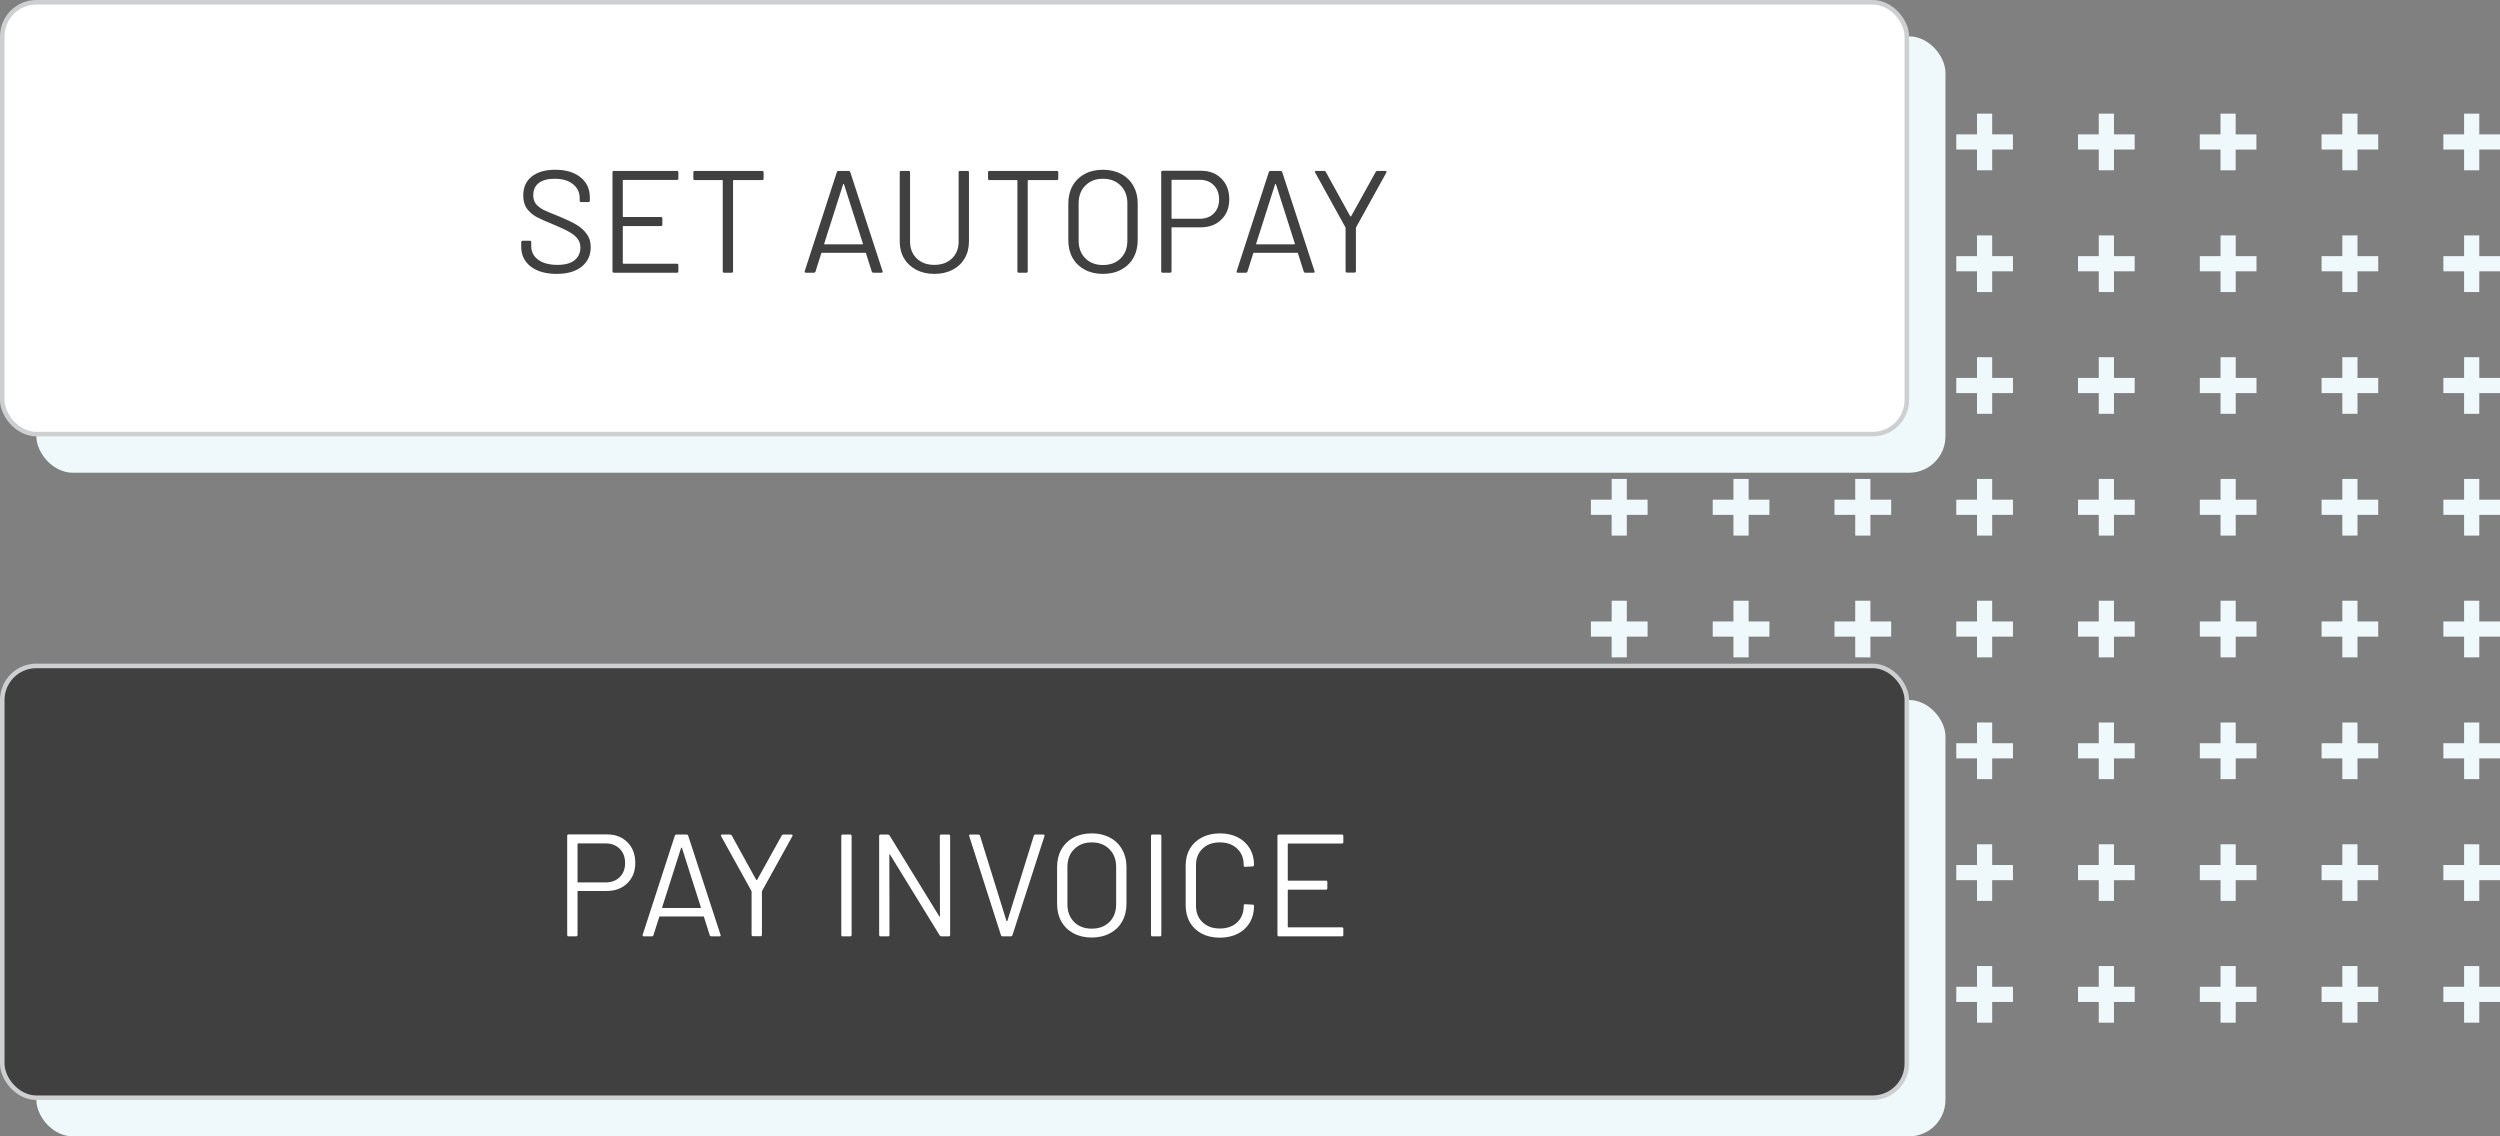
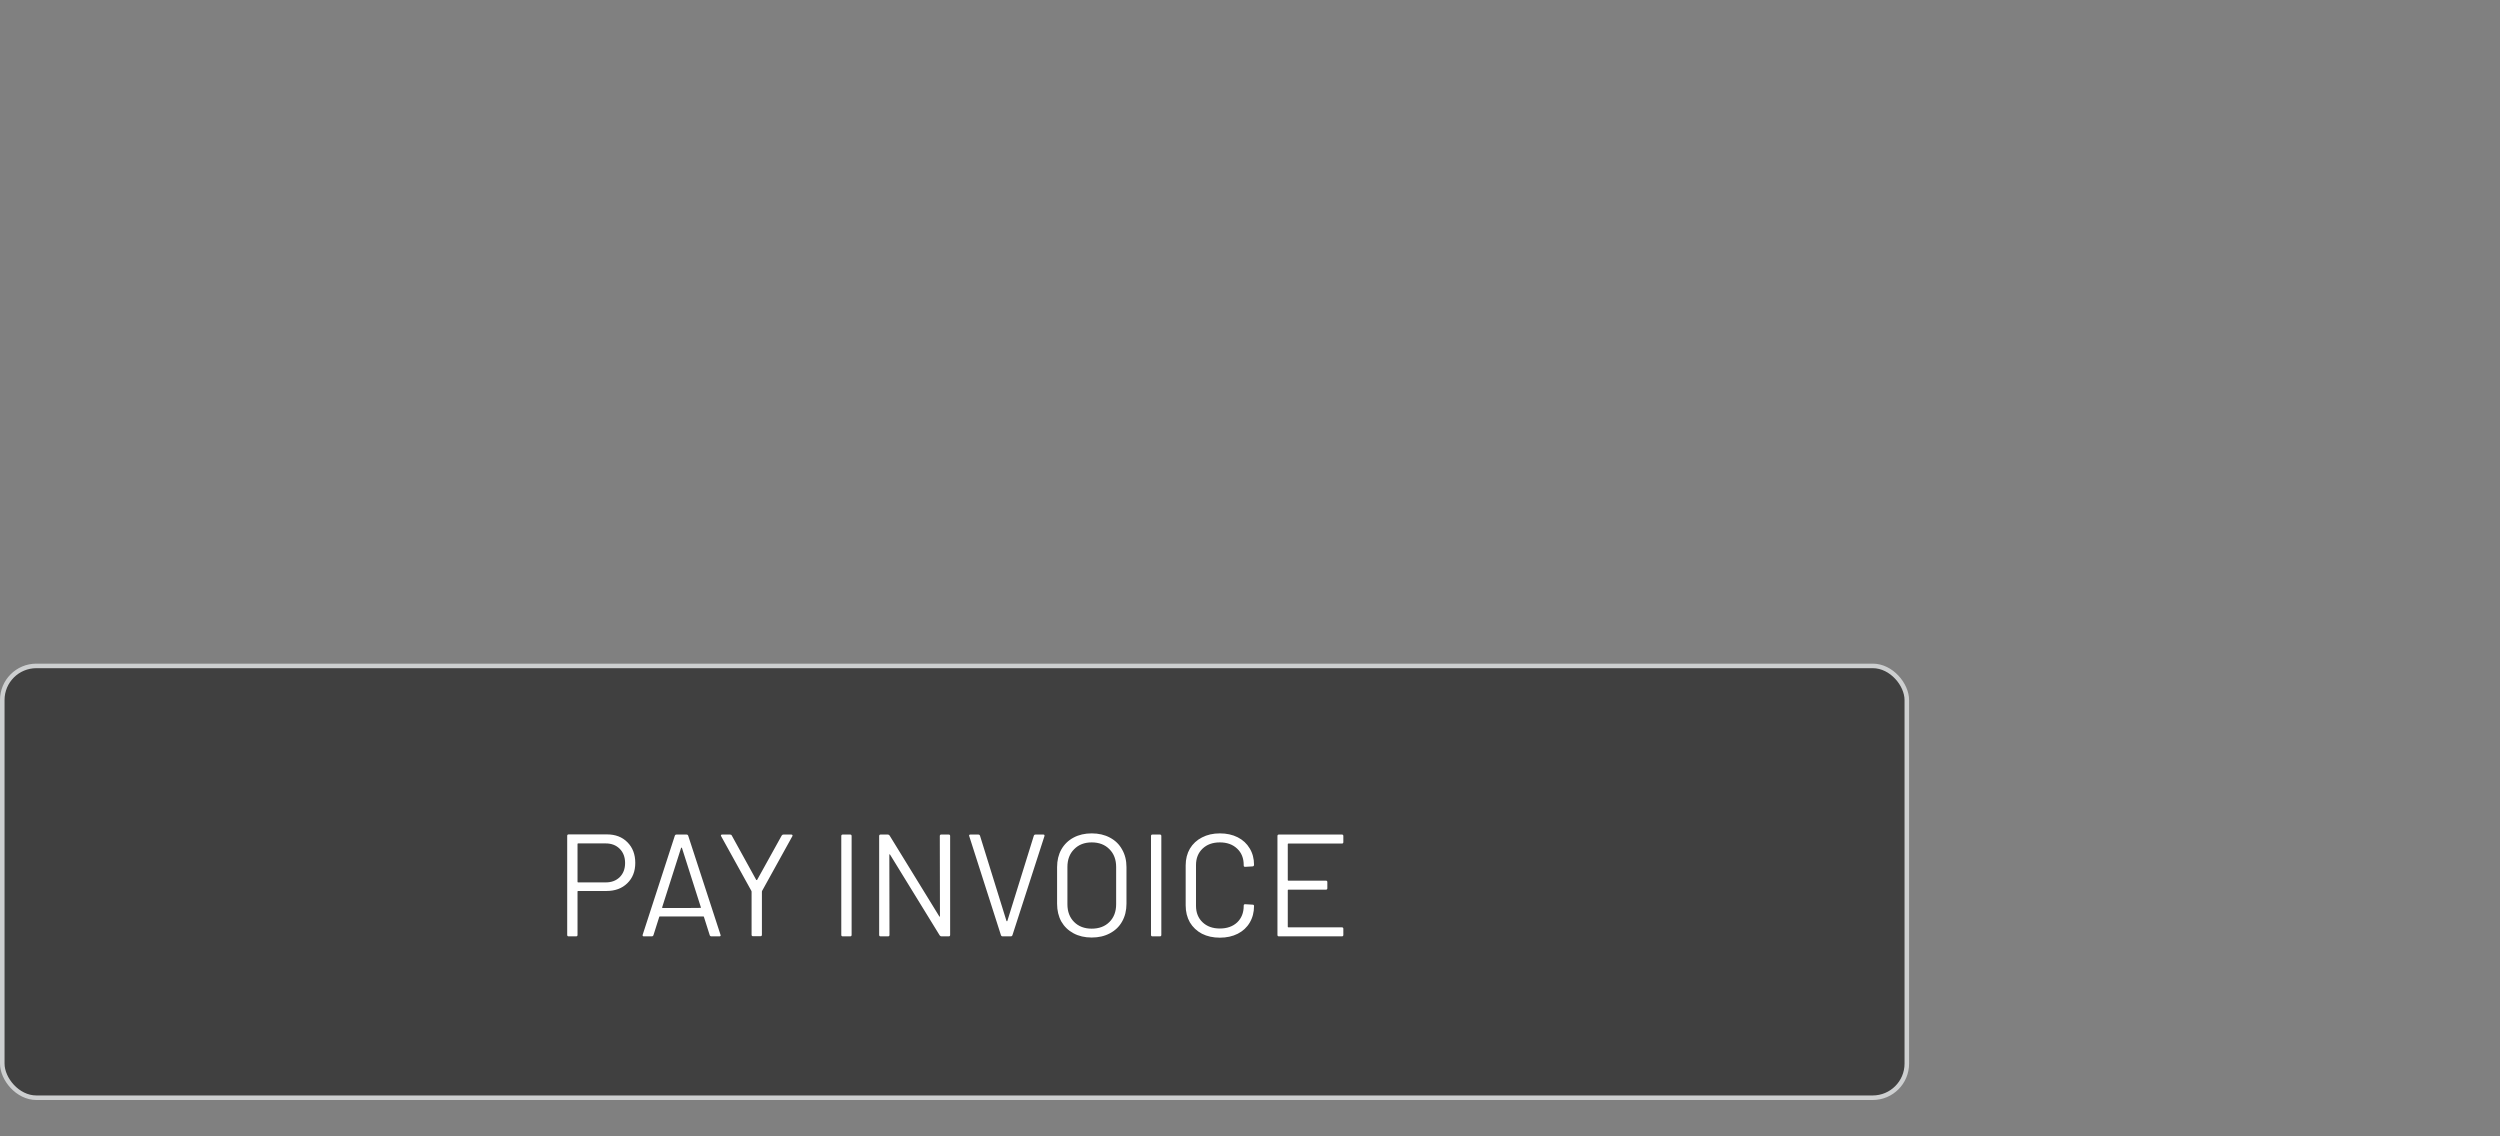
<svg xmlns="http://www.w3.org/2000/svg" width="550" height="250" viewBox="0 0 550 250" fill="none">
  <rect x="0" y="0" width="550" height="250" fill="#808080" stroke="none" />
-   <path d="M357.91 56.35H362.47V59.69H357.91V64.25H354.57V59.69H350V56.35H354.56V51.79H357.9V56.35H357.91ZM357.91 78.58H354.57V83.14H350V86.48H354.56V91.04H357.9V86.48H362.46V83.14H357.9V78.58H357.91ZM357.91 25H354.57V29.56H350V32.9H354.56V37.46H357.9V32.9H362.47V29.56H357.9V25H357.91ZM384.7 51.79H381.36V56.35H376.8V59.69H381.36V64.25H384.7V59.69H389.26V56.35H384.7V51.79ZM384.7 78.58H381.36V83.14H376.8V86.48H381.36V91.04H384.7V86.48H389.26V83.14H384.7V78.58ZM381.35 37.47H384.69V32.91H389.25V29.57H384.69V25H381.35V29.56H376.79V32.9H381.35V37.46V37.47ZM411.49 51.79H408.15V56.35H403.58V59.69H408.15V64.25H411.49V59.69H416.05V56.35H411.49V51.79ZM411.49 78.58H408.15V83.14H403.58V86.48H408.15V91.04H411.49V86.48H416.05V83.14H411.49V78.58ZM408.14 37.47H411.48V32.91H416.04V29.57H411.48V25H408.14V29.56H403.58V32.9H408.14V37.46V37.47ZM438.28 51.79H434.94V56.35H430.38V59.69H434.94V64.25H438.28V59.69H442.85V56.35H438.28V51.79ZM438.28 78.58H434.94V83.14H430.38V86.48H434.94V91.04H438.28V86.48H442.85V83.14H438.28V78.58ZM438.28 25H434.94V29.56H430.38V32.9H434.94V37.46H438.28V32.9H442.84V29.56H438.28V25ZM465.07 51.79H461.73V56.35H457.16V59.69H461.73V64.25H465.07V59.69H469.63V56.35H465.07V51.79ZM491.86 212.53H488.52V217.09H483.96V220.43H488.52V224.99H491.86V220.43H496.43V217.09H491.86V212.53ZM491.86 158.95H488.52V163.51H483.96V166.85H488.52V171.41H491.86V166.85H496.43V163.51H491.86V158.95ZM491.86 105.37H488.52V109.93H483.96V113.27H488.52V117.83H491.86V113.27H496.43V109.93H491.86V105.37ZM491.86 51.79H488.52V56.35H483.96V59.69H488.52V64.25H491.86V59.69H496.43V56.35H491.86V51.79ZM518.65 212.53H515.31V217.09H510.75V220.43H515.31V224.99H518.65V220.43H523.21V217.09H518.65V212.53ZM545.44 212.53H542.1V217.09H537.54V220.43H542.1V224.99H545.44V220.43H550V217.09H545.44V212.53ZM518.65 158.95H515.31V163.51H510.75V166.85H515.31V171.41H518.65V166.85H523.21V163.51H518.65V158.95ZM545.44 158.95H542.1V163.51H537.54V166.85H542.1V171.41H545.44V166.85H550V163.51H545.44V158.95ZM518.65 105.37H515.31V109.93H510.75V113.27H515.31V117.83H518.65V113.27H523.21V109.93H518.65V105.37ZM545.44 105.37H542.1V109.93H537.54V113.27H542.1V117.83H545.44V113.27H550V109.93H545.44V105.37ZM518.65 51.79H515.31V56.35H510.75V59.69H515.31V64.25H518.65V59.69H523.21V56.35H518.65V51.79ZM545.44 51.79H542.1V56.35H537.54V59.69H542.1V64.25H545.44V59.69H550V56.35H545.44V51.79ZM465.07 78.58H461.73V83.14H457.16V86.48H461.73V91.04H465.07V86.48H469.63V83.14H465.07V78.58ZM465.07 25H461.73V29.56H457.16V32.9H461.73V37.46H465.07V32.9H469.63V29.56H465.07V25ZM491.86 185.74H488.52V190.3H483.96V193.64H488.52V198.2H491.86V193.64H496.43V190.3H491.86V185.74ZM491.86 132.16H488.52V136.72H483.96V140.06H488.52V144.62H491.86V140.06H496.43V136.72H491.86V132.16ZM465.07 212.53H461.73V217.09H457.17V220.43H461.73V224.99H465.07V220.43H469.64V217.09H465.07V212.53ZM465.07 158.95H461.73V163.51H457.17V166.85H461.73V171.41H465.07V166.85H469.64V163.51H465.07V158.95ZM465.07 105.37H461.73V109.93H457.17V113.27H461.73V117.83H465.07V113.27H469.64V109.93H465.07V105.37ZM465.07 185.74H461.73V190.3H457.17V193.64H461.73V198.2H465.07V193.64H469.64V190.3H465.07V185.74ZM465.07 132.16H461.73V136.72H457.17V140.06H461.73V144.62H465.07V140.06H469.64V136.72H465.07V132.16ZM438.28 212.53H434.94V217.09H430.38V220.43H434.94V224.99H438.28V220.43H442.85V217.09H438.28V212.53ZM438.28 158.95H434.94V163.51H430.38V166.85H434.94V171.41H438.28V166.85H442.85V163.51H438.28V158.95ZM438.28 105.37H434.94V109.93H430.38V113.27H434.94V117.83H438.28V113.27H442.85V109.93H438.28V105.37ZM438.28 185.74H434.94V190.3H430.38V193.64H434.94V198.2H438.28V193.64H442.85V190.3H438.28V185.74ZM438.28 132.16H434.94V136.72H430.38V140.06H434.94V144.62H438.28V140.06H442.85V136.72H438.28V132.16ZM411.49 212.53H408.15V217.09H403.59V220.43H408.15V224.99H411.49V220.43H416.06V217.09H411.49V212.53ZM411.49 158.95H408.15V163.51H403.59V166.85H408.15V171.41H411.49V166.85H416.06V163.51H411.49V158.95ZM411.49 105.37H408.15V109.93H403.59V113.27H408.15V117.83H411.49V113.27H416.06V109.93H411.49V105.37ZM411.49 185.74H408.15V190.3H403.59V193.64H408.15V198.2H411.49V193.64H416.06V190.3H411.49V185.74ZM411.49 132.16H408.15V136.72H403.59V140.06H408.15V144.62H411.49V140.06H416.06V136.72H411.49V132.16ZM384.7 212.53H381.36V217.09H376.8V220.43H381.36V224.99H384.7V220.43H389.27V217.09H384.7V212.53ZM384.7 158.95H381.36V163.51H376.8V166.85H381.36V171.41H384.7V166.85H389.27V163.51H384.7V158.95ZM384.7 105.37H381.36V109.93H376.8V113.27H381.36V117.83H384.7V113.27H389.27V109.93H384.7V105.37ZM384.7 185.74H381.36V190.3H376.8V193.64H381.36V198.2H384.7V193.64H389.27V190.3H384.7V185.74ZM384.7 132.16H381.36V136.72H376.8V140.06H381.36V144.62H384.7V140.06H389.27V136.72H384.7V132.16ZM357.91 212.53H354.57V217.09H350V220.43H354.56V224.99H357.9V220.43H362.47V217.09H357.9V212.53H357.91ZM357.91 158.95H354.57V163.51H350V166.85H354.56V171.41H357.9V166.85H362.47V163.51H357.9V158.95H357.91ZM357.91 105.37H354.57V109.93H350V113.27H354.56V117.83H357.9V113.27H362.47V109.93H357.9V105.37H357.91ZM357.91 185.74H354.57V190.3H350V193.64H354.56V198.2H357.9V193.64H362.47V190.3H357.9V185.74H357.91ZM357.91 132.16H354.57V136.72H350V140.06H354.56V144.62H357.9V140.06H362.47V136.72H357.9V132.16H357.91ZM491.86 78.58H488.52V83.14H483.96V86.48H488.52V91.04H491.86V86.48H496.43V83.14H491.86V78.58ZM488.51 37.47H491.85V32.91H496.41V29.57H491.85V25H488.51V29.56H483.95V32.9H488.51V37.46V37.47ZM518.65 185.74H515.31V190.3H510.75V193.64H515.31V198.2H518.65V193.64H523.21V190.3H518.65V185.74ZM545.44 185.74H542.1V190.3H537.54V193.64H542.1V198.2H545.44V193.64H550V190.3H545.44V185.74ZM518.65 132.16H515.31V136.72H510.75V140.06H515.31V144.62H518.65V140.06H523.21V136.72H518.65V132.16ZM545.44 132.16H542.1V136.72H537.54V140.06H542.1V144.62H545.44V140.06H550V136.72H545.44V132.16ZM518.65 78.58H515.31V83.14H510.75V86.48H515.31V91.04H518.65V86.48H523.21V83.14H518.65V78.58ZM545.44 78.58H542.1V83.14H537.54V86.48H542.1V91.04H545.44V86.48H550V83.14H545.44V78.58ZM518.65 25H515.31V29.56H510.74V32.9H515.31V37.46H518.65V32.9H523.21V29.56H518.65V25ZM545.44 29.56V25H542.1V29.56H537.54V32.9H542.1V37.46H545.44V32.9H550V29.56H545.44Z" fill="#EFF8FA" />
-   <rect x="8" y="8" width="420" height="96" rx="8" fill="#EFF8FA" />
-   <rect x="0.5" y="0.5" width="419" height="95" rx="7.5" fill="white" stroke="#CDCFD0" />
-   <path d="M122.472 60.256C120.061 60.256 118.152 59.712 116.744 58.624C115.357 57.536 114.664 56.085 114.664 54.272V53.28C114.664 53.067 114.771 52.96 114.984 52.96H116.552C116.765 52.96 116.872 53.067 116.872 53.28V54.144C116.872 55.381 117.384 56.384 118.408 57.152C119.432 57.899 120.851 58.272 122.664 58.272C124.307 58.272 125.555 57.931 126.408 57.248C127.261 56.544 127.688 55.616 127.688 54.464C127.688 53.717 127.485 53.077 127.08 52.544C126.696 52.011 126.088 51.509 125.256 51.04C124.445 50.571 123.293 50.027 121.8 49.408C120.2 48.768 118.952 48.213 118.056 47.744C117.181 47.253 116.467 46.635 115.912 45.888C115.379 45.12 115.112 44.16 115.112 43.008C115.112 41.216 115.731 39.829 116.968 38.848C118.227 37.845 119.944 37.344 122.12 37.344C124.488 37.344 126.355 37.899 127.72 39.008C129.085 40.117 129.768 41.589 129.768 43.424V44.128C129.768 44.341 129.661 44.448 129.448 44.448H127.848C127.635 44.448 127.528 44.341 127.528 44.128V43.552C127.528 42.315 127.037 41.301 126.056 40.512C125.096 39.723 123.752 39.328 122.024 39.328C120.509 39.328 119.347 39.637 118.536 40.256C117.725 40.875 117.32 41.771 117.32 42.944C117.32 43.712 117.512 44.352 117.896 44.864C118.301 45.355 118.867 45.792 119.592 46.176C120.339 46.539 121.48 47.019 123.016 47.616C124.573 48.256 125.821 48.853 126.76 49.408C127.72 49.963 128.488 50.645 129.064 51.456C129.661 52.245 129.96 53.216 129.96 54.368C129.96 56.16 129.299 57.589 127.976 58.656C126.653 59.723 124.819 60.256 122.472 60.256ZM149.242 39.264C149.242 39.477 149.135 39.584 148.921 39.584H137.145C137.06 39.584 137.017 39.627 137.017 39.712V47.616C137.017 47.701 137.06 47.744 137.145 47.744H145.401C145.615 47.744 145.721 47.851 145.721 48.064V49.408C145.721 49.621 145.615 49.728 145.401 49.728H137.145C137.06 49.728 137.017 49.771 137.017 49.856V57.888C137.017 57.973 137.06 58.016 137.145 58.016H148.921C149.135 58.016 149.242 58.123 149.242 58.336V59.68C149.242 59.893 149.135 60 148.921 60H135.065C134.852 60 134.745 59.893 134.745 59.68V37.92C134.745 37.707 134.852 37.6 135.065 37.6H148.921C149.135 37.6 149.242 37.707 149.242 37.92V39.264ZM167.674 37.6C167.888 37.6 167.994 37.707 167.994 37.92V39.296C167.994 39.509 167.888 39.616 167.674 39.616H161.402C161.317 39.616 161.274 39.659 161.274 39.744V59.68C161.274 59.893 161.168 60 160.954 60H159.322C159.109 60 159.002 59.893 159.002 59.68V39.744C159.002 39.659 158.96 39.616 158.874 39.616H152.858C152.645 39.616 152.538 39.509 152.538 39.296V37.92C152.538 37.707 152.645 37.6 152.858 37.6H167.674ZM192.176 60C191.984 60 191.856 59.915 191.792 59.744L190.512 55.712C190.49 55.648 190.448 55.616 190.384 55.616H180.816C180.752 55.616 180.709 55.648 180.688 55.712L179.408 59.744C179.344 59.915 179.216 60 179.024 60H177.296C177.061 60 176.976 59.883 177.04 59.648L184.112 37.856C184.176 37.685 184.304 37.6 184.496 37.6H186.672C186.864 37.6 186.992 37.685 187.056 37.856L194.16 59.648L194.192 59.776C194.192 59.925 194.096 60 193.904 60H192.176ZM181.328 53.6C181.306 53.643 181.306 53.685 181.328 53.728C181.37 53.749 181.413 53.76 181.456 53.76H189.712C189.754 53.76 189.786 53.749 189.808 53.728C189.85 53.685 189.861 53.643 189.84 53.6L185.68 40.544C185.658 40.501 185.626 40.48 185.584 40.48C185.541 40.48 185.509 40.501 185.488 40.544L181.328 53.6ZM205.556 60.256C204.062 60.256 202.74 59.957 201.588 59.36C200.436 58.763 199.54 57.931 198.9 56.864C198.26 55.776 197.94 54.517 197.94 53.088V37.92C197.94 37.707 198.046 37.6 198.26 37.6H199.891C200.105 37.6 200.212 37.707 200.212 37.92V53.152C200.212 54.667 200.702 55.904 201.684 56.864C202.665 57.803 203.956 58.272 205.556 58.272C207.156 58.272 208.446 57.803 209.428 56.864C210.409 55.904 210.9 54.667 210.9 53.152V37.92C210.9 37.707 211.006 37.6 211.22 37.6H212.852C213.065 37.6 213.172 37.707 213.172 37.92V53.088C213.172 54.517 212.852 55.776 212.212 56.864C211.593 57.931 210.708 58.763 209.556 59.36C208.404 59.957 207.07 60.256 205.556 60.256ZM232.5 37.6C232.713 37.6 232.82 37.707 232.82 37.92V39.296C232.82 39.509 232.713 39.616 232.5 39.616H226.228C226.142 39.616 226.1 39.659 226.1 39.744V59.68C226.1 59.893 225.993 60 225.78 60H224.148C223.934 60 223.828 59.893 223.828 59.68V39.744C223.828 39.659 223.785 39.616 223.7 39.616H217.684C217.47 39.616 217.364 39.509 217.364 39.296V37.92C217.364 37.707 217.47 37.6 217.684 37.6H232.5ZM242.645 60.256C241.13 60.256 239.797 59.947 238.645 59.328C237.493 58.709 236.597 57.845 235.957 56.736C235.338 55.605 235.029 54.304 235.029 52.832V44.768C235.029 43.296 235.338 42.005 235.957 40.896C236.597 39.765 237.493 38.891 238.645 38.272C239.797 37.653 241.13 37.344 242.645 37.344C244.16 37.344 245.493 37.653 246.645 38.272C247.818 38.891 248.714 39.765 249.333 40.896C249.973 42.005 250.293 43.296 250.293 44.768V52.832C250.293 54.304 249.973 55.605 249.333 56.736C248.714 57.845 247.818 58.709 246.645 59.328C245.493 59.947 244.16 60.256 242.645 60.256ZM242.645 58.304C244.266 58.304 245.568 57.813 246.549 56.832C247.53 55.851 248.021 54.549 248.021 52.928V44.736C248.021 43.115 247.53 41.813 246.549 40.832C245.568 39.829 244.266 39.328 242.645 39.328C241.045 39.328 239.754 39.829 238.773 40.832C237.792 41.813 237.301 43.115 237.301 44.736V52.928C237.301 54.549 237.792 55.851 238.773 56.832C239.754 57.813 241.045 58.304 242.645 58.304ZM264.201 37.568C266.079 37.568 267.583 38.144 268.713 39.296C269.865 40.448 270.441 41.963 270.441 43.84C270.441 45.696 269.855 47.189 268.681 48.32C267.529 49.451 266.004 50.016 264.105 50.016H257.865C257.78 50.016 257.737 50.059 257.737 50.144V59.68C257.737 59.893 257.631 60 257.417 60H255.785C255.572 60 255.465 59.893 255.465 59.68V37.888C255.465 37.675 255.572 37.568 255.785 37.568H264.201ZM263.945 48.128C265.204 48.128 266.228 47.744 267.017 46.976C267.807 46.187 268.201 45.152 268.201 43.872C268.201 42.571 267.807 41.525 267.017 40.736C266.228 39.947 265.204 39.552 263.945 39.552H257.865C257.78 39.552 257.737 39.595 257.737 39.68V48C257.737 48.085 257.78 48.128 257.865 48.128H263.945ZM287.207 60C287.015 60 286.887 59.915 286.823 59.744L285.543 55.712C285.521 55.648 285.479 55.616 285.415 55.616H275.847C275.783 55.616 275.74 55.648 275.719 55.712L274.439 59.744C274.375 59.915 274.247 60 274.055 60H272.327C272.092 60 272.007 59.883 272.071 59.648L279.143 37.856C279.207 37.685 279.335 37.6 279.527 37.6H281.703C281.895 37.6 282.023 37.685 282.087 37.856L289.191 59.648L289.223 59.776C289.223 59.925 289.127 60 288.935 60H287.207ZM276.359 53.6C276.337 53.643 276.337 53.685 276.359 53.728C276.401 53.749 276.444 53.76 276.487 53.76H284.743C284.785 53.76 284.817 53.749 284.839 53.728C284.881 53.685 284.892 53.643 284.871 53.6L280.711 40.544C280.689 40.501 280.657 40.48 280.615 40.48C280.572 40.48 280.54 40.501 280.519 40.544L276.359 53.6ZM296.35 59.968C296.136 59.968 296.03 59.861 296.03 59.648V50.176C296.03 50.091 296.019 50.037 295.998 50.016L289.342 37.984C289.299 37.899 289.278 37.835 289.278 37.792C289.278 37.664 289.374 37.6 289.566 37.6H291.294C291.486 37.6 291.614 37.675 291.678 37.824L297.054 47.584C297.075 47.605 297.107 47.616 297.15 47.616C297.192 47.616 297.224 47.605 297.246 47.584L302.654 37.824C302.739 37.675 302.867 37.6 303.038 37.6H304.766C304.894 37.6 304.979 37.643 305.022 37.728C305.064 37.792 305.054 37.877 304.99 37.984L298.334 50.016C298.312 50.037 298.302 50.091 298.302 50.176V59.648C298.302 59.861 298.195 59.968 297.982 59.968H296.35Z" fill="#404040" />
-   <rect x="8" y="154" width="420" height="96" rx="8" fill="#EFF8FA" />
  <rect x="0.5" y="146.5" width="419" height="95" rx="7.5" fill="#404040" stroke="#CDCFD0" />
-   <path d="M133.52 183.568C135.397 183.568 136.901 184.144 138.032 185.296C139.184 186.448 139.76 187.963 139.76 189.84C139.76 191.696 139.173 193.189 138 194.32C136.848 195.451 135.323 196.016 133.424 196.016H127.184C127.099 196.016 127.056 196.059 127.056 196.144V205.68C127.056 205.893 126.949 206 126.736 206H125.104C124.891 206 124.784 205.893 124.784 205.68V183.888C124.784 183.675 124.891 183.568 125.104 183.568H133.52ZM133.264 194.128C134.523 194.128 135.547 193.744 136.336 192.976C137.125 192.187 137.52 191.152 137.52 189.872C137.52 188.571 137.125 187.525 136.336 186.736C135.547 185.947 134.523 185.552 133.264 185.552H127.184C127.099 185.552 127.056 185.595 127.056 185.68V194C127.056 194.085 127.099 194.128 127.184 194.128H133.264ZM156.525 206C156.333 206 156.205 205.915 156.141 205.744L154.861 201.712C154.84 201.648 154.797 201.616 154.733 201.616H145.165C145.101 201.616 145.059 201.648 145.037 201.712L143.757 205.744C143.693 205.915 143.565 206 143.373 206H141.645C141.411 206 141.325 205.883 141.389 205.648L148.461 183.856C148.525 183.685 148.653 183.6 148.845 183.6H151.021C151.213 183.6 151.341 183.685 151.405 183.856L158.51 205.648L158.542 205.776C158.542 205.925 158.446 206 158.253 206H156.525ZM145.677 199.6C145.656 199.643 145.656 199.685 145.677 199.728C145.72 199.749 145.763 199.76 145.805 199.76H154.061C154.104 199.76 154.136 199.749 154.158 199.728C154.2 199.685 154.211 199.643 154.189 199.6L150.03 186.544C150.008 186.501 149.976 186.48 149.933 186.48C149.891 186.48 149.859 186.501 149.837 186.544L145.677 199.6ZM165.668 205.968C165.455 205.968 165.348 205.861 165.348 205.648V196.176C165.348 196.091 165.338 196.037 165.316 196.016L158.66 183.984C158.618 183.899 158.596 183.835 158.596 183.792C158.596 183.664 158.692 183.6 158.884 183.6H160.612C160.804 183.6 160.932 183.675 160.996 183.824L166.372 193.584C166.394 193.605 166.426 193.616 166.468 193.616C166.511 193.616 166.543 193.605 166.564 193.584L171.972 183.824C172.058 183.675 172.186 183.6 172.356 183.6H174.084C174.212 183.6 174.298 183.643 174.34 183.728C174.383 183.792 174.372 183.877 174.308 183.984L167.652 196.016C167.631 196.037 167.62 196.091 167.62 196.176V205.648C167.62 205.861 167.514 205.968 167.3 205.968H165.668ZM185.403 206C185.19 206 185.083 205.893 185.083 205.68V183.92C185.083 183.707 185.19 183.6 185.403 183.6H187.035C187.248 183.6 187.355 183.707 187.355 183.92V205.68C187.355 205.893 187.248 206 187.035 206H185.403ZM206.758 183.92C206.758 183.707 206.865 183.6 207.078 183.6H208.71C208.924 183.6 209.03 183.707 209.03 183.92V205.68C209.03 205.893 208.924 206 208.71 206H207.11C206.961 206 206.833 205.925 206.726 205.776L195.814 188.016C195.793 187.952 195.761 187.931 195.718 187.952C195.676 187.952 195.654 187.984 195.654 188.048L195.686 205.68C195.686 205.893 195.58 206 195.366 206H193.734C193.521 206 193.414 205.893 193.414 205.68V183.92C193.414 183.707 193.521 183.6 193.734 183.6H195.334C195.484 183.6 195.612 183.675 195.718 183.824L206.63 201.584C206.652 201.648 206.684 201.68 206.726 201.68C206.769 201.659 206.79 201.616 206.79 201.552L206.758 183.92ZM220.593 206C220.401 206 220.273 205.915 220.209 205.744L213.233 183.952L213.201 183.824C213.201 183.675 213.297 183.6 213.489 183.6H215.217C215.409 183.6 215.537 183.685 215.601 183.856L221.425 202.608C221.447 202.651 221.479 202.672 221.521 202.672C221.564 202.672 221.596 202.651 221.617 202.608L227.441 183.856C227.505 183.685 227.633 183.6 227.825 183.6H229.521C229.756 183.6 229.841 183.717 229.777 183.952L222.737 205.744C222.673 205.915 222.545 206 222.353 206H220.593ZM240.176 206.256C238.662 206.256 237.328 205.947 236.176 205.328C235.024 204.709 234.128 203.845 233.488 202.736C232.87 201.605 232.56 200.304 232.56 198.832V190.768C232.56 189.296 232.87 188.005 233.488 186.896C234.128 185.765 235.024 184.891 236.176 184.272C237.328 183.653 238.662 183.344 240.176 183.344C241.691 183.344 243.024 183.653 244.176 184.272C245.35 184.891 246.246 185.765 246.864 186.896C247.504 188.005 247.824 189.296 247.824 190.768V198.832C247.824 200.304 247.504 201.605 246.864 202.736C246.246 203.845 245.35 204.709 244.176 205.328C243.024 205.947 241.691 206.256 240.176 206.256ZM240.176 204.304C241.798 204.304 243.099 203.813 244.08 202.832C245.062 201.851 245.552 200.549 245.552 198.928V190.736C245.552 189.115 245.062 187.813 244.08 186.832C243.099 185.829 241.798 185.328 240.176 185.328C238.576 185.328 237.286 185.829 236.304 186.832C235.323 187.813 234.832 189.115 234.832 190.736V198.928C234.832 200.549 235.323 201.851 236.304 202.832C237.286 203.813 238.576 204.304 240.176 204.304ZM253.54 206C253.327 206 253.22 205.893 253.22 205.68V183.92C253.22 183.707 253.327 183.6 253.54 183.6H255.172C255.386 183.6 255.492 183.707 255.492 183.92V205.68C255.492 205.893 255.386 206 255.172 206H253.54ZM268.368 206.288C266.874 206.288 265.562 206 264.432 205.424C263.301 204.827 262.416 203.995 261.776 202.928C261.157 201.84 260.848 200.592 260.848 199.184V190.384C260.848 188.997 261.157 187.771 261.776 186.704C262.416 185.637 263.301 184.816 264.432 184.24C265.562 183.643 266.874 183.344 268.368 183.344C269.861 183.344 271.173 183.632 272.304 184.208C273.434 184.784 274.309 185.595 274.928 186.64C275.568 187.685 275.888 188.891 275.888 190.256C275.888 190.363 275.856 190.448 275.792 190.512C275.728 190.576 275.653 190.608 275.568 190.608L273.936 190.704C273.722 190.704 273.616 190.608 273.616 190.416V190.32C273.616 188.805 273.136 187.6 272.176 186.704C271.216 185.787 269.946 185.328 268.368 185.328C266.789 185.328 265.52 185.787 264.56 186.704C263.6 187.621 263.12 188.827 263.12 190.32V199.28C263.12 200.773 263.6 201.979 264.56 202.896C265.52 203.813 266.789 204.272 268.368 204.272C269.946 204.272 271.216 203.824 272.176 202.928C273.136 202.011 273.616 200.795 273.616 199.28V199.216C273.616 199.024 273.722 198.928 273.936 198.928L275.568 199.024C275.781 199.024 275.888 199.12 275.888 199.312C275.888 200.699 275.568 201.925 274.928 202.992C274.309 204.037 273.434 204.848 272.304 205.424C271.173 206 269.861 206.288 268.368 206.288ZM295.535 185.264C295.535 185.477 295.429 185.584 295.215 185.584H283.439C283.354 185.584 283.311 185.627 283.311 185.712V193.616C283.311 193.701 283.354 193.744 283.439 193.744H291.695C291.909 193.744 292.015 193.851 292.015 194.064V195.408C292.015 195.621 291.909 195.728 291.695 195.728H283.439C283.354 195.728 283.311 195.771 283.311 195.856V203.888C283.311 203.973 283.354 204.016 283.439 204.016H295.215C295.429 204.016 295.535 204.123 295.535 204.336V205.68C295.535 205.893 295.429 206 295.215 206H281.359C281.146 206 281.039 205.893 281.039 205.68V183.92C281.039 183.707 281.146 183.6 281.359 183.6H295.215C295.429 183.6 295.535 183.707 295.535 183.92V185.264Z" fill="white" />
+   <path d="M133.52 183.568C135.397 183.568 136.901 184.144 138.032 185.296C139.184 186.448 139.76 187.963 139.76 189.84C139.76 191.696 139.173 193.189 138 194.32C136.848 195.451 135.323 196.016 133.424 196.016H127.184C127.099 196.016 127.056 196.059 127.056 196.144V205.68C127.056 205.893 126.949 206 126.736 206H125.104C124.891 206 124.784 205.893 124.784 205.68V183.888C124.784 183.675 124.891 183.568 125.104 183.568H133.52ZM133.264 194.128C134.523 194.128 135.547 193.744 136.336 192.976C137.125 192.187 137.52 191.152 137.52 189.872C137.52 188.571 137.125 187.525 136.336 186.736C135.547 185.947 134.523 185.552 133.264 185.552H127.184C127.099 185.552 127.056 185.595 127.056 185.68V194C127.056 194.085 127.099 194.128 127.184 194.128H133.264ZM156.525 206C156.333 206 156.205 205.915 156.141 205.744L154.861 201.712C154.84 201.648 154.797 201.616 154.733 201.616H145.165C145.101 201.616 145.059 201.648 145.037 201.712L143.757 205.744C143.693 205.915 143.565 206 143.373 206H141.645C141.411 206 141.325 205.883 141.389 205.648L148.461 183.856C148.525 183.685 148.653 183.6 148.845 183.6H151.021C151.213 183.6 151.341 183.685 151.405 183.856L158.51 205.648L158.542 205.776C158.542 205.925 158.446 206 158.253 206H156.525ZM145.677 199.6C145.656 199.643 145.656 199.685 145.677 199.728C145.72 199.749 145.763 199.76 145.805 199.76C154.104 199.76 154.136 199.749 154.158 199.728C154.2 199.685 154.211 199.643 154.189 199.6L150.03 186.544C150.008 186.501 149.976 186.48 149.933 186.48C149.891 186.48 149.859 186.501 149.837 186.544L145.677 199.6ZM165.668 205.968C165.455 205.968 165.348 205.861 165.348 205.648V196.176C165.348 196.091 165.338 196.037 165.316 196.016L158.66 183.984C158.618 183.899 158.596 183.835 158.596 183.792C158.596 183.664 158.692 183.6 158.884 183.6H160.612C160.804 183.6 160.932 183.675 160.996 183.824L166.372 193.584C166.394 193.605 166.426 193.616 166.468 193.616C166.511 193.616 166.543 193.605 166.564 193.584L171.972 183.824C172.058 183.675 172.186 183.6 172.356 183.6H174.084C174.212 183.6 174.298 183.643 174.34 183.728C174.383 183.792 174.372 183.877 174.308 183.984L167.652 196.016C167.631 196.037 167.62 196.091 167.62 196.176V205.648C167.62 205.861 167.514 205.968 167.3 205.968H165.668ZM185.403 206C185.19 206 185.083 205.893 185.083 205.68V183.92C185.083 183.707 185.19 183.6 185.403 183.6H187.035C187.248 183.6 187.355 183.707 187.355 183.92V205.68C187.355 205.893 187.248 206 187.035 206H185.403ZM206.758 183.92C206.758 183.707 206.865 183.6 207.078 183.6H208.71C208.924 183.6 209.03 183.707 209.03 183.92V205.68C209.03 205.893 208.924 206 208.71 206H207.11C206.961 206 206.833 205.925 206.726 205.776L195.814 188.016C195.793 187.952 195.761 187.931 195.718 187.952C195.676 187.952 195.654 187.984 195.654 188.048L195.686 205.68C195.686 205.893 195.58 206 195.366 206H193.734C193.521 206 193.414 205.893 193.414 205.68V183.92C193.414 183.707 193.521 183.6 193.734 183.6H195.334C195.484 183.6 195.612 183.675 195.718 183.824L206.63 201.584C206.652 201.648 206.684 201.68 206.726 201.68C206.769 201.659 206.79 201.616 206.79 201.552L206.758 183.92ZM220.593 206C220.401 206 220.273 205.915 220.209 205.744L213.233 183.952L213.201 183.824C213.201 183.675 213.297 183.6 213.489 183.6H215.217C215.409 183.6 215.537 183.685 215.601 183.856L221.425 202.608C221.447 202.651 221.479 202.672 221.521 202.672C221.564 202.672 221.596 202.651 221.617 202.608L227.441 183.856C227.505 183.685 227.633 183.6 227.825 183.6H229.521C229.756 183.6 229.841 183.717 229.777 183.952L222.737 205.744C222.673 205.915 222.545 206 222.353 206H220.593ZM240.176 206.256C238.662 206.256 237.328 205.947 236.176 205.328C235.024 204.709 234.128 203.845 233.488 202.736C232.87 201.605 232.56 200.304 232.56 198.832V190.768C232.56 189.296 232.87 188.005 233.488 186.896C234.128 185.765 235.024 184.891 236.176 184.272C237.328 183.653 238.662 183.344 240.176 183.344C241.691 183.344 243.024 183.653 244.176 184.272C245.35 184.891 246.246 185.765 246.864 186.896C247.504 188.005 247.824 189.296 247.824 190.768V198.832C247.824 200.304 247.504 201.605 246.864 202.736C246.246 203.845 245.35 204.709 244.176 205.328C243.024 205.947 241.691 206.256 240.176 206.256ZM240.176 204.304C241.798 204.304 243.099 203.813 244.08 202.832C245.062 201.851 245.552 200.549 245.552 198.928V190.736C245.552 189.115 245.062 187.813 244.08 186.832C243.099 185.829 241.798 185.328 240.176 185.328C238.576 185.328 237.286 185.829 236.304 186.832C235.323 187.813 234.832 189.115 234.832 190.736V198.928C234.832 200.549 235.323 201.851 236.304 202.832C237.286 203.813 238.576 204.304 240.176 204.304ZM253.54 206C253.327 206 253.22 205.893 253.22 205.68V183.92C253.22 183.707 253.327 183.6 253.54 183.6H255.172C255.386 183.6 255.492 183.707 255.492 183.92V205.68C255.492 205.893 255.386 206 255.172 206H253.54ZM268.368 206.288C266.874 206.288 265.562 206 264.432 205.424C263.301 204.827 262.416 203.995 261.776 202.928C261.157 201.84 260.848 200.592 260.848 199.184V190.384C260.848 188.997 261.157 187.771 261.776 186.704C262.416 185.637 263.301 184.816 264.432 184.24C265.562 183.643 266.874 183.344 268.368 183.344C269.861 183.344 271.173 183.632 272.304 184.208C273.434 184.784 274.309 185.595 274.928 186.64C275.568 187.685 275.888 188.891 275.888 190.256C275.888 190.363 275.856 190.448 275.792 190.512C275.728 190.576 275.653 190.608 275.568 190.608L273.936 190.704C273.722 190.704 273.616 190.608 273.616 190.416V190.32C273.616 188.805 273.136 187.6 272.176 186.704C271.216 185.787 269.946 185.328 268.368 185.328C266.789 185.328 265.52 185.787 264.56 186.704C263.6 187.621 263.12 188.827 263.12 190.32V199.28C263.12 200.773 263.6 201.979 264.56 202.896C265.52 203.813 266.789 204.272 268.368 204.272C269.946 204.272 271.216 203.824 272.176 202.928C273.136 202.011 273.616 200.795 273.616 199.28V199.216C273.616 199.024 273.722 198.928 273.936 198.928L275.568 199.024C275.781 199.024 275.888 199.12 275.888 199.312C275.888 200.699 275.568 201.925 274.928 202.992C274.309 204.037 273.434 204.848 272.304 205.424C271.173 206 269.861 206.288 268.368 206.288ZM295.535 185.264C295.535 185.477 295.429 185.584 295.215 185.584H283.439C283.354 185.584 283.311 185.627 283.311 185.712V193.616C283.311 193.701 283.354 193.744 283.439 193.744H291.695C291.909 193.744 292.015 193.851 292.015 194.064V195.408C292.015 195.621 291.909 195.728 291.695 195.728H283.439C283.354 195.728 283.311 195.771 283.311 195.856V203.888C283.311 203.973 283.354 204.016 283.439 204.016H295.215C295.429 204.016 295.535 204.123 295.535 204.336V205.68C295.535 205.893 295.429 206 295.215 206H281.359C281.146 206 281.039 205.893 281.039 205.68V183.92C281.039 183.707 281.146 183.6 281.359 183.6H295.215C295.429 183.6 295.535 183.707 295.535 183.92V185.264Z" fill="white" />
</svg>